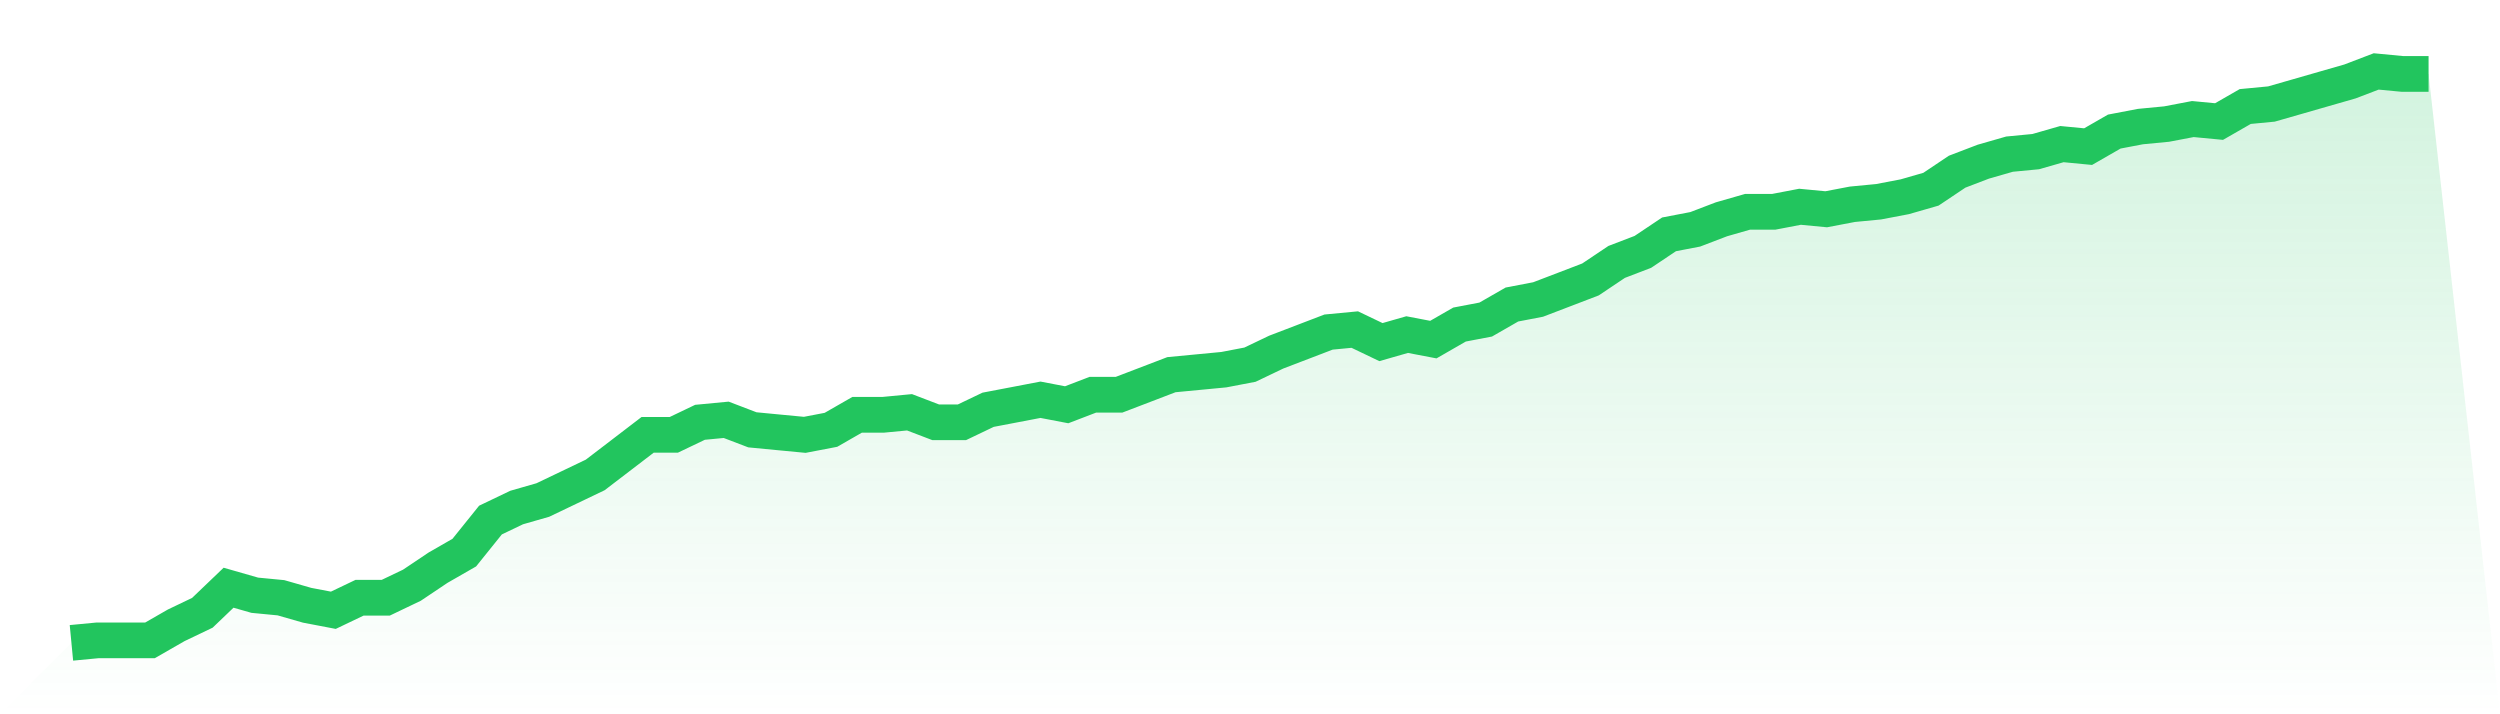
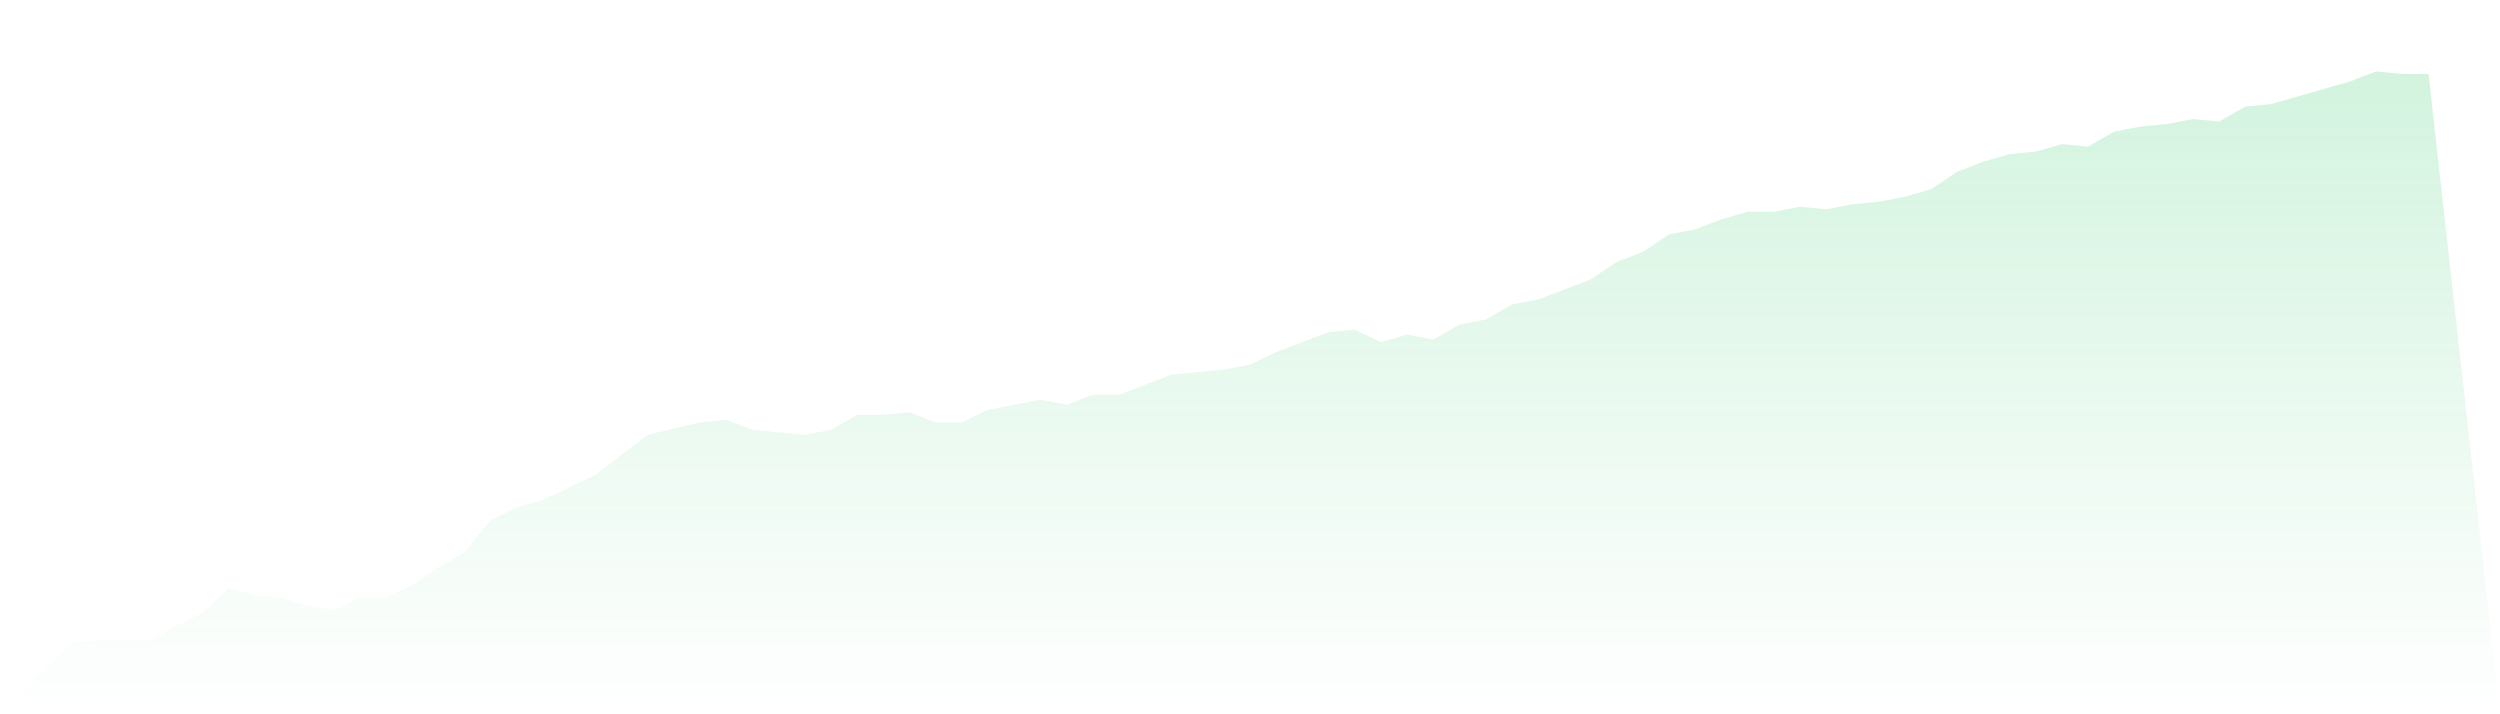
<svg xmlns="http://www.w3.org/2000/svg" viewBox="0 0 140 40">
  <defs>
    <linearGradient id="gradient" x1="0" x2="0" y1="0" y2="1">
      <stop offset="0%" stop-color="#22c55e" stop-opacity="0.2" />
      <stop offset="100%" stop-color="#22c55e" stop-opacity="0" />
    </linearGradient>
  </defs>
-   <path d="M4,36 L4,36 L5.467,35.86 L6.933,35.86 L8.4,35.86 L9.867,35.018 L11.333,34.316 L12.8,32.912 L14.267,33.333 L15.733,33.474 L17.2,33.895 L18.667,34.175 L20.133,33.474 L21.6,33.474 L23.067,32.772 L24.533,31.789 L26,30.947 L27.467,29.123 L28.933,28.421 L30.4,28 L31.867,27.298 L33.333,26.596 L34.8,25.474 L36.267,24.351 L37.733,24.351 L39.2,23.649 L40.667,23.509 L42.133,24.07 L43.6,24.211 L45.067,24.351 L46.533,24.07 L48,23.228 L49.467,23.228 L50.933,23.088 L52.4,23.649 L53.867,23.649 L55.333,22.947 L56.8,22.667 L58.267,22.386 L59.733,22.667 L61.2,22.105 L62.667,22.105 L64.133,21.544 L65.6,20.982 L67.067,20.842 L68.533,20.702 L70,20.421 L71.467,19.719 L72.933,19.158 L74.4,18.596 L75.867,18.456 L77.333,19.158 L78.8,18.737 L80.267,19.018 L81.733,18.175 L83.2,17.895 L84.667,17.053 L86.133,16.772 L87.6,16.211 L89.067,15.649 L90.533,14.667 L92,14.105 L93.467,13.123 L94.933,12.842 L96.4,12.281 L97.867,11.86 L99.333,11.86 L100.8,11.579 L102.267,11.719 L103.733,11.439 L105.2,11.298 L106.667,11.018 L108.133,10.596 L109.6,9.614 L111.067,9.053 L112.533,8.632 L114,8.491 L115.467,8.07 L116.933,8.211 L118.4,7.368 L119.867,7.088 L121.333,6.947 L122.8,6.667 L124.267,6.807 L125.733,5.965 L127.2,5.825 L128.667,5.404 L130.133,4.982 L131.6,4.561 L133.067,4 L134.533,4.14 L136,4.14 L140,40 L0,40 z" fill="url(#gradient)" />
-   <path d="M4,36 L4,36 L5.467,35.86 L6.933,35.86 L8.4,35.86 L9.867,35.018 L11.333,34.316 L12.8,32.912 L14.267,33.333 L15.733,33.474 L17.2,33.895 L18.667,34.175 L20.133,33.474 L21.6,33.474 L23.067,32.772 L24.533,31.789 L26,30.947 L27.467,29.123 L28.933,28.421 L30.4,28 L31.867,27.298 L33.333,26.596 L34.8,25.474 L36.267,24.351 L37.733,24.351 L39.2,23.649 L40.667,23.509 L42.133,24.07 L43.6,24.211 L45.067,24.351 L46.533,24.07 L48,23.228 L49.467,23.228 L50.933,23.088 L52.4,23.649 L53.867,23.649 L55.333,22.947 L56.8,22.667 L58.267,22.386 L59.733,22.667 L61.2,22.105 L62.667,22.105 L64.133,21.544 L65.6,20.982 L67.067,20.842 L68.533,20.702 L70,20.421 L71.467,19.719 L72.933,19.158 L74.4,18.596 L75.867,18.456 L77.333,19.158 L78.8,18.737 L80.267,19.018 L81.733,18.175 L83.2,17.895 L84.667,17.053 L86.133,16.772 L87.6,16.211 L89.067,15.649 L90.533,14.667 L92,14.105 L93.467,13.123 L94.933,12.842 L96.4,12.281 L97.867,11.86 L99.333,11.86 L100.8,11.579 L102.267,11.719 L103.733,11.439 L105.2,11.298 L106.667,11.018 L108.133,10.596 L109.6,9.614 L111.067,9.053 L112.533,8.632 L114,8.491 L115.467,8.07 L116.933,8.211 L118.4,7.368 L119.867,7.088 L121.333,6.947 L122.8,6.667 L124.267,6.807 L125.733,5.965 L127.2,5.825 L128.667,5.404 L130.133,4.982 L131.6,4.561 L133.067,4 L134.533,4.14 L136,4.14" fill="none" stroke="#22c55e" stroke-width="2" />
+   <path d="M4,36 L4,36 L5.467,35.86 L6.933,35.86 L8.4,35.86 L9.867,35.018 L11.333,34.316 L12.8,32.912 L14.267,33.333 L15.733,33.474 L17.2,33.895 L18.667,34.175 L20.133,33.474 L21.6,33.474 L23.067,32.772 L24.533,31.789 L26,30.947 L27.467,29.123 L28.933,28.421 L30.4,28 L31.867,27.298 L33.333,26.596 L34.8,25.474 L36.267,24.351 L39.2,23.649 L40.667,23.509 L42.133,24.07 L43.6,24.211 L45.067,24.351 L46.533,24.07 L48,23.228 L49.467,23.228 L50.933,23.088 L52.4,23.649 L53.867,23.649 L55.333,22.947 L56.8,22.667 L58.267,22.386 L59.733,22.667 L61.2,22.105 L62.667,22.105 L64.133,21.544 L65.6,20.982 L67.067,20.842 L68.533,20.702 L70,20.421 L71.467,19.719 L72.933,19.158 L74.4,18.596 L75.867,18.456 L77.333,19.158 L78.8,18.737 L80.267,19.018 L81.733,18.175 L83.2,17.895 L84.667,17.053 L86.133,16.772 L87.6,16.211 L89.067,15.649 L90.533,14.667 L92,14.105 L93.467,13.123 L94.933,12.842 L96.4,12.281 L97.867,11.86 L99.333,11.86 L100.8,11.579 L102.267,11.719 L103.733,11.439 L105.2,11.298 L106.667,11.018 L108.133,10.596 L109.6,9.614 L111.067,9.053 L112.533,8.632 L114,8.491 L115.467,8.07 L116.933,8.211 L118.4,7.368 L119.867,7.088 L121.333,6.947 L122.8,6.667 L124.267,6.807 L125.733,5.965 L127.2,5.825 L128.667,5.404 L130.133,4.982 L131.6,4.561 L133.067,4 L134.533,4.14 L136,4.14 L140,40 L0,40 z" fill="url(#gradient)" />
</svg>